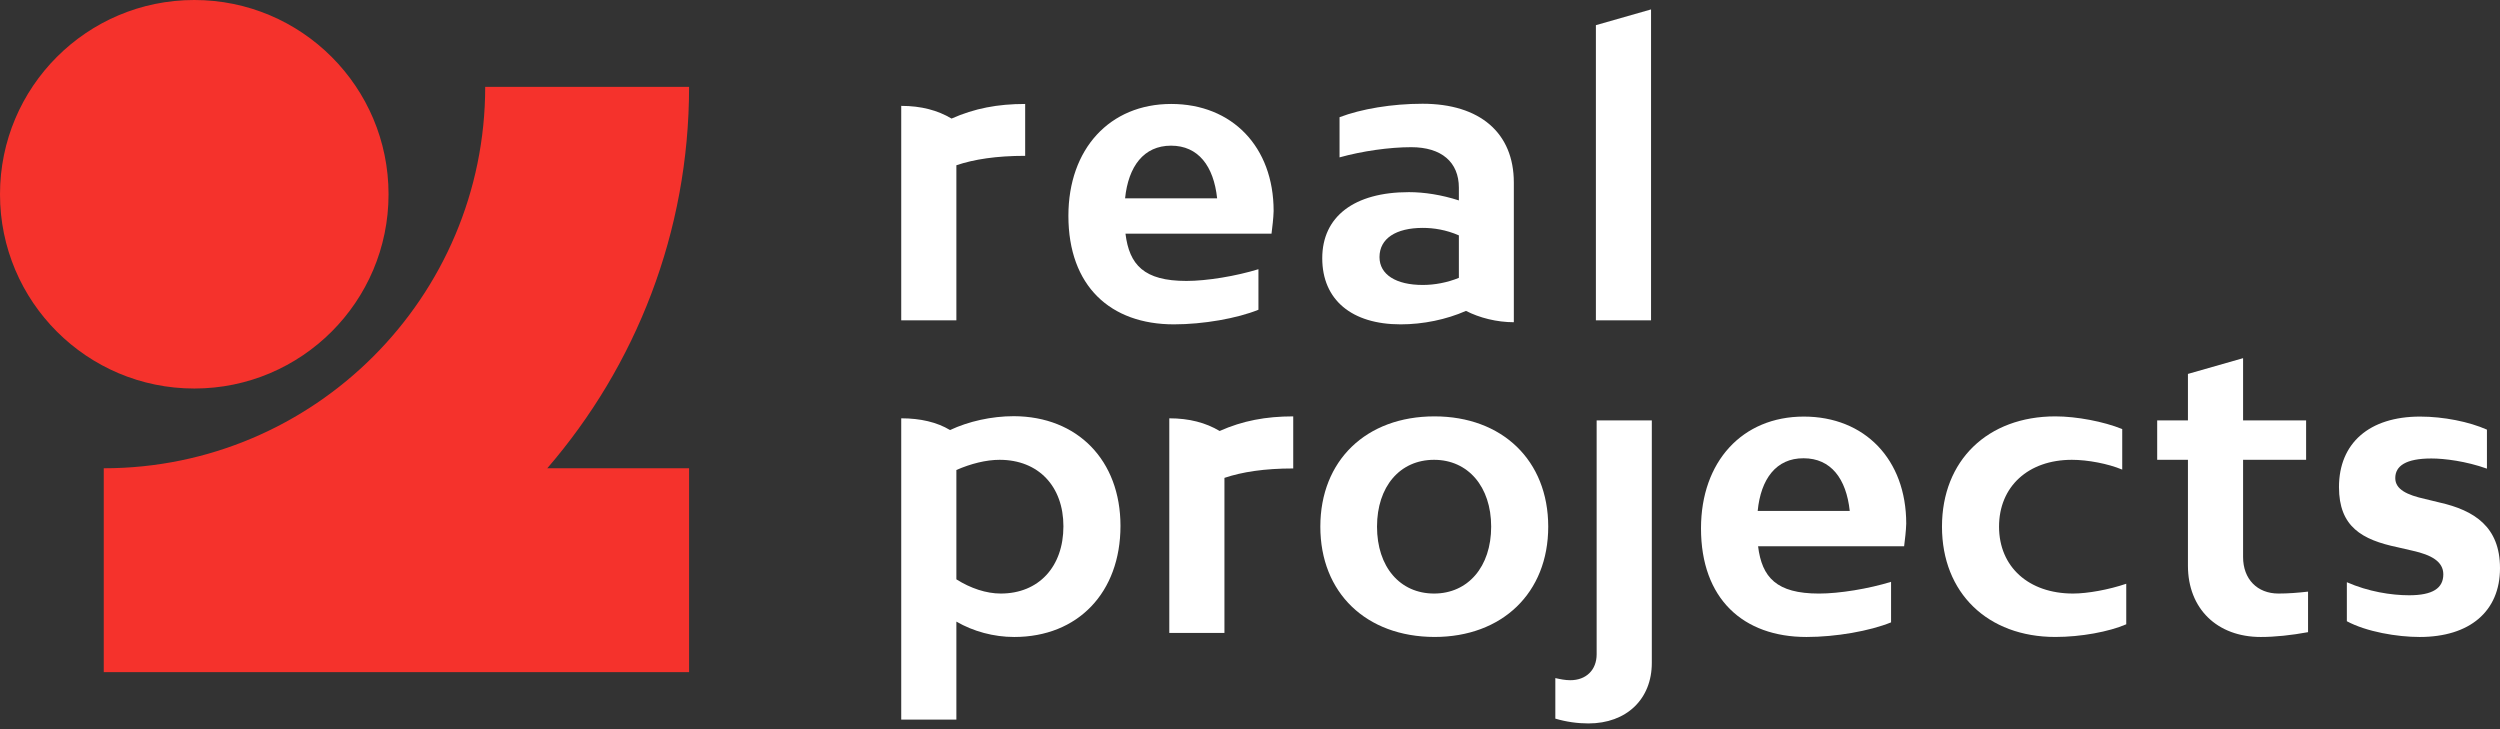
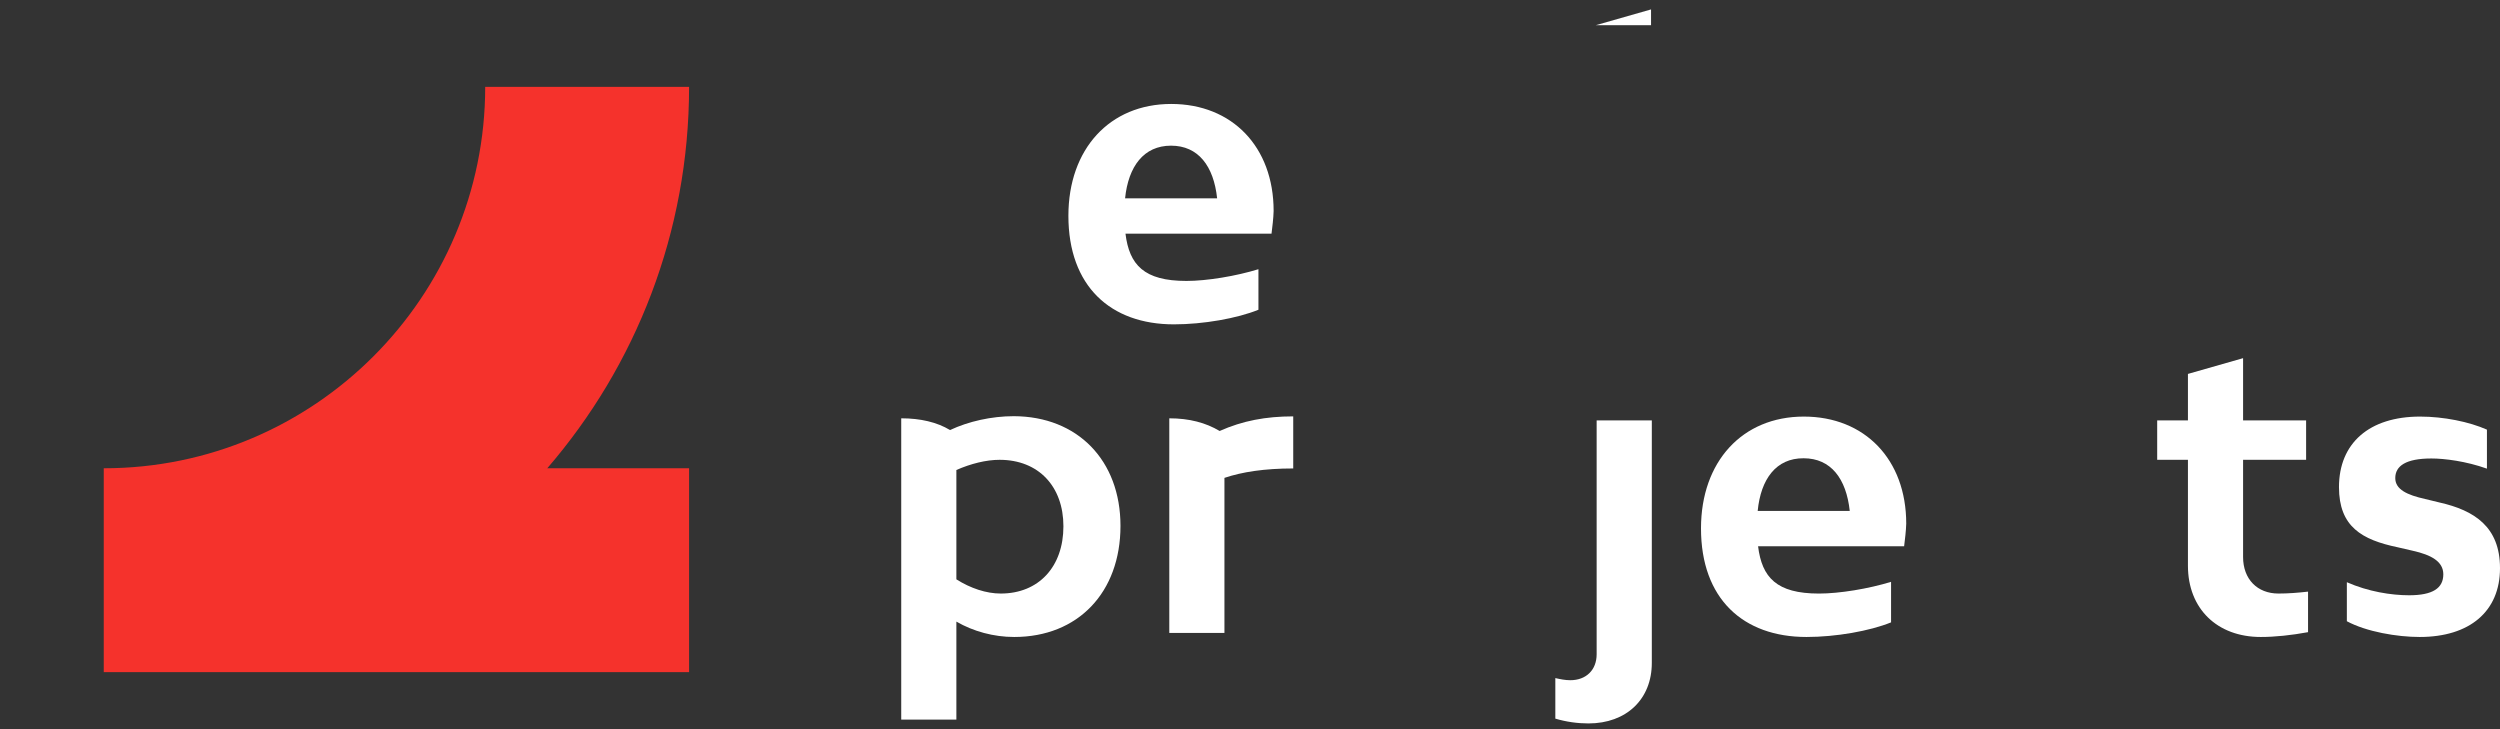
<svg xmlns="http://www.w3.org/2000/svg" width="120" height="35" viewBox="0 0 120 35" fill="none">
  <rect x="0" y="0" width="120" height="35" fill="#333333" stroke="none" />
-   <path d="M9.325 18.649C14.475 18.649 18.65 14.474 18.65 9.325C18.65 4.175 14.475 0 9.325 0C4.175 0 0 4.175 0 9.325C0 14.474 4.175 18.649 9.325 18.649Z" fill="#F5322C" />
  <path d="M33.076 4.169C33.076 11.16 30.512 17.561 26.269 22.477H33.076V32.262H4.98V22.477C15.08 22.477 23.29 14.259 23.29 4.169H33.076Z" fill="#F5322C" />
-   <path d="M49.208 7.48C47.825 7.48 46.755 7.646 45.906 7.932V15.375H43.259V5.082C44.218 5.082 45.011 5.295 45.675 5.691C46.773 5.202 47.889 4.99 49.208 4.99V7.48Z" fill="white" />
  <path d="M61.033 11.216H54.023C54.207 12.71 54.908 13.485 56.947 13.485C57.934 13.485 59.326 13.254 60.405 12.922V14.868C59.382 15.283 57.758 15.569 56.347 15.569C53.303 15.569 51.283 13.734 51.283 10.358C51.283 7.148 53.266 4.99 56.218 4.99C59.142 4.99 61.134 7.047 61.134 10.127C61.125 10.487 61.069 10.921 61.033 11.216ZM54.004 9.519H58.422C58.256 7.969 57.518 6.992 56.209 6.992C54.899 6.992 54.161 7.988 54.004 9.519Z" fill="white" />
-   <path d="M72.673 15.467C71.843 15.467 71.013 15.255 70.367 14.923C69.426 15.338 68.31 15.569 67.231 15.569C64.888 15.569 63.468 14.397 63.468 12.396C63.468 10.394 64.999 9.223 67.628 9.223C68.365 9.223 69.196 9.352 70.026 9.62V9.011C70.026 7.784 69.196 7.065 67.738 7.065C66.696 7.065 65.395 7.249 64.298 7.554V5.626C65.34 5.229 66.807 4.98 68.282 4.98C71.04 4.98 72.664 6.382 72.664 8.762V15.467H72.673ZM68.292 13.678C68.854 13.678 69.463 13.567 70.026 13.337V11.298C69.417 11.031 68.817 10.939 68.292 10.939C67.01 10.939 66.216 11.446 66.216 12.341C66.216 13.18 67.01 13.678 68.292 13.678Z" fill="white" />
-   <path d="M76.603 1.208L79.25 0.452V15.375H76.603V1.208Z" fill="white" />
+   <path d="M76.603 1.208L79.25 0.452V15.375V1.208Z" fill="white" />
  <path d="M53.783 25.244C53.783 28.435 51.745 30.575 48.682 30.575C47.695 30.575 46.718 30.307 45.906 29.837V34.541H43.259V20.079C44.181 20.079 44.974 20.264 45.602 20.642C46.487 20.227 47.585 19.977 48.664 19.977C51.717 19.987 53.783 22.09 53.783 25.244ZM51.044 25.262C51.044 23.353 49.854 22.071 47.981 22.071C47.336 22.071 46.598 22.256 45.906 22.56V27.808C46.589 28.241 47.345 28.49 48.037 28.49C49.854 28.49 51.044 27.208 51.044 25.262Z" fill="white" />
  <path d="M62.075 22.486C60.692 22.486 59.622 22.652 58.773 22.938V30.381H56.126V20.079C57.085 20.079 57.879 20.291 58.543 20.687C59.64 20.198 60.756 19.986 62.075 19.986V22.486Z" fill="white" />
-   <path d="M63.376 25.28C63.376 22.108 65.571 19.986 68.855 19.986C72.102 19.986 74.315 22.098 74.315 25.28C74.315 28.462 72.102 30.574 68.855 30.574C65.571 30.565 63.376 28.453 63.376 25.28ZM71.576 25.28C71.576 23.353 70.46 22.071 68.836 22.071C67.195 22.071 66.097 23.353 66.097 25.28C66.097 27.208 67.195 28.49 68.836 28.49C70.46 28.49 71.576 27.208 71.576 25.28Z" fill="white" />
  <path d="M75.376 32.65C76.132 32.65 76.639 32.161 76.639 31.405V20.18H79.287V31.82C79.287 33.554 78.078 34.725 76.243 34.725C75.735 34.725 75.182 34.651 74.656 34.494V32.548C74.905 32.604 75.127 32.65 75.376 32.65Z" fill="white" />
  <path d="M91.398 26.222H84.388C84.572 27.716 85.273 28.491 87.312 28.491C88.299 28.491 89.692 28.26 90.771 27.928V29.874C89.747 30.289 88.124 30.575 86.712 30.575C83.668 30.575 81.648 28.739 81.648 25.364C81.648 22.154 83.632 19.996 86.583 19.996C89.507 19.996 91.499 22.053 91.499 25.133C91.49 25.484 91.435 25.917 91.398 26.222ZM84.369 24.525H88.788C88.621 22.975 87.884 21.997 86.574 21.997C85.255 21.988 84.517 22.994 84.369 24.525Z" fill="white" />
-   <path d="M99.45 22.071C97.356 22.071 95.954 23.353 95.954 25.28C95.954 27.208 97.375 28.49 99.505 28.49C100.206 28.49 101.221 28.305 102.06 28.02V29.966C101.23 30.325 99.884 30.574 98.657 30.574C95.41 30.574 93.215 28.462 93.215 25.28C93.215 22.098 95.41 19.986 98.657 19.986C99.681 19.986 100.981 20.235 101.867 20.595V22.541C101.184 22.255 100.206 22.071 99.45 22.071Z" fill="white" />
  <path d="M110.786 28.398V30.344C109.992 30.491 109.199 30.575 108.516 30.575C106.423 30.575 105.021 29.219 105.021 27.153V22.071H103.545V20.18H105.021V17.948L107.668 17.192V20.18H110.693V22.071H107.668V26.738C107.668 27.798 108.35 28.49 109.365 28.49C109.835 28.49 110.306 28.453 110.786 28.398Z" fill="white" />
  <path d="M115.803 26.434L115.084 26.268C113.368 25.908 112.271 25.281 112.271 23.381C112.271 21.269 113.728 19.996 116.163 19.996C117.297 19.996 118.524 20.245 119.373 20.623V22.495C118.367 22.136 117.334 22.007 116.707 22.007C115.48 22.007 114.973 22.366 114.973 22.948C114.973 23.492 115.536 23.759 116.412 23.953L117.094 24.119C118.773 24.497 120 25.29 120 27.273C120 29.348 118.543 30.575 116.144 30.575C115.065 30.575 113.59 30.326 112.649 29.819V27.946C113.673 28.398 114.779 28.573 115.637 28.573C116.772 28.573 117.279 28.232 117.279 27.568C117.279 26.959 116.716 26.637 115.803 26.434Z" fill="white" />
</svg>